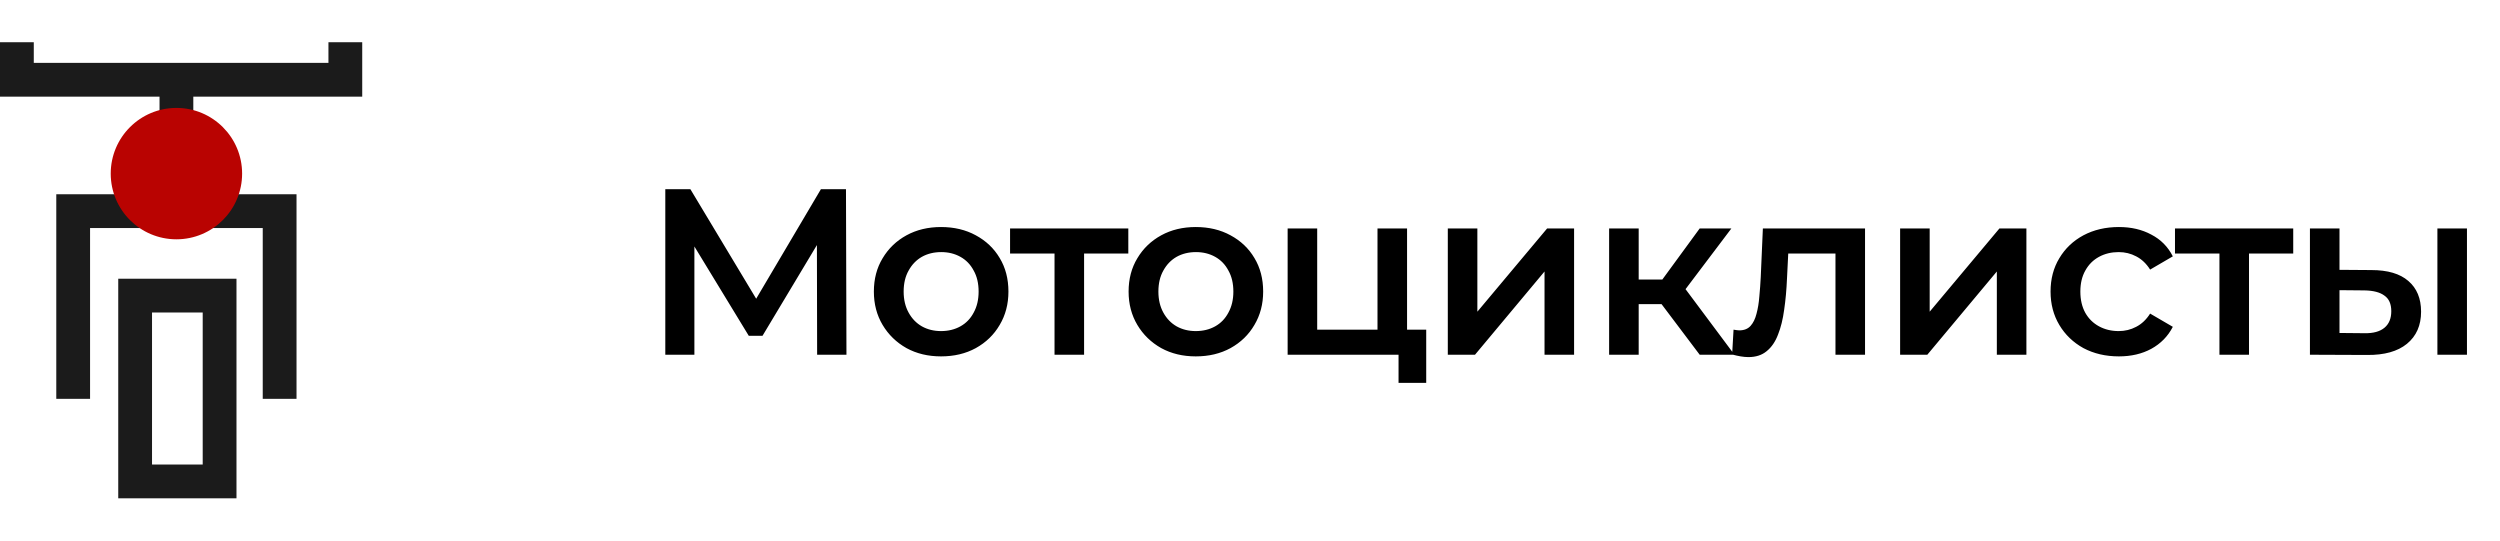
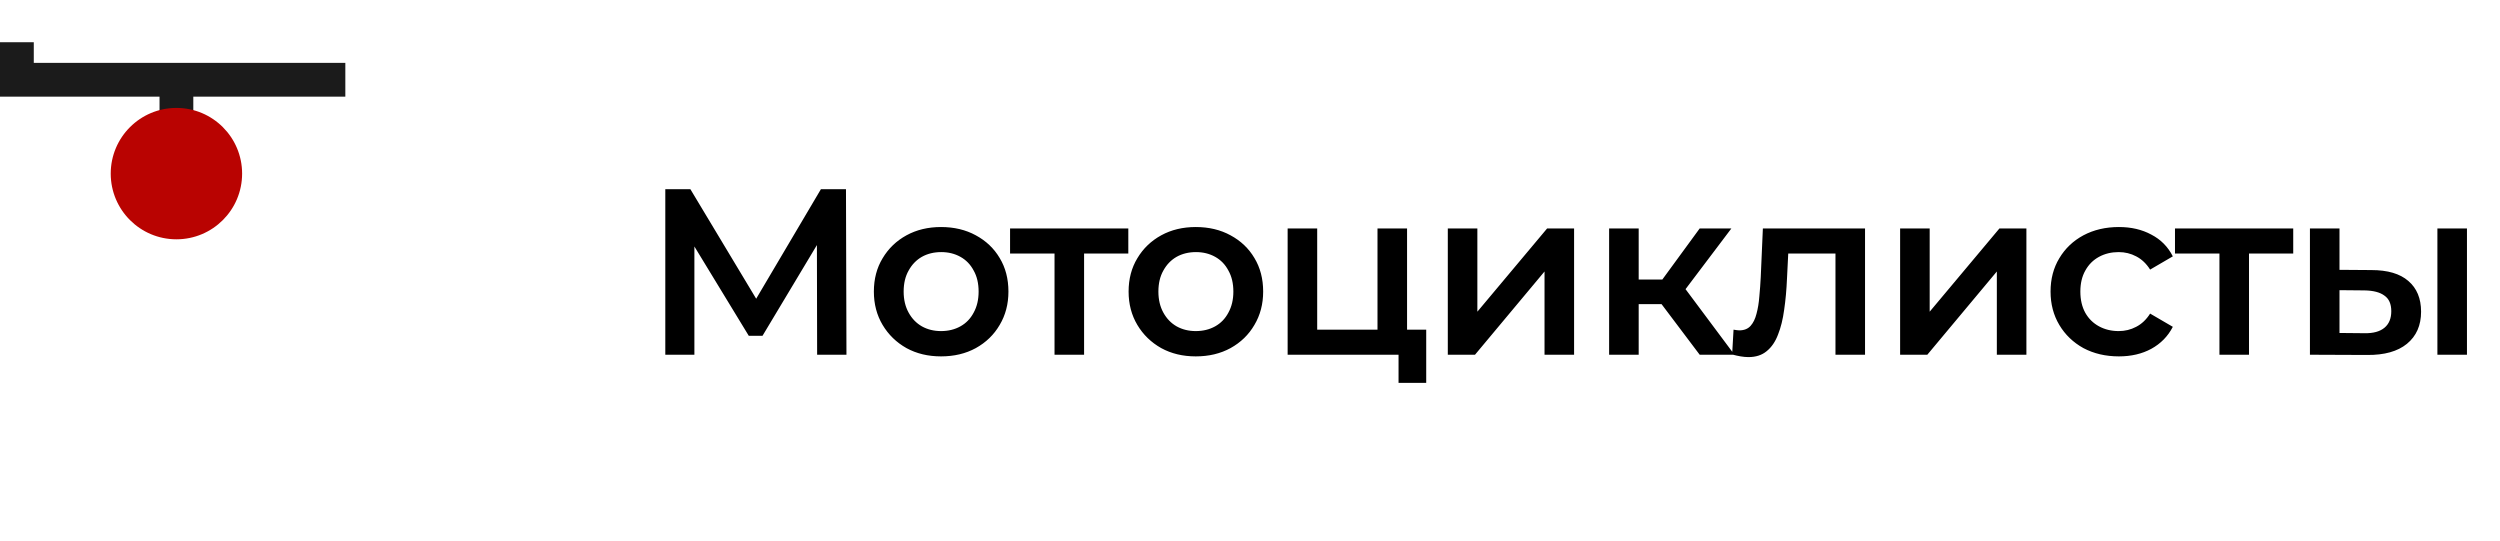
<svg xmlns="http://www.w3.org/2000/svg" width="148" height="32" viewBox="0 0 148 32" fill="none">
-   <path d="M16.554 23.611V12.5H4.332V23.611" stroke="#1B1B1B" stroke-width="2" />
-   <path d="M8 28.5V17.5H13V28.5H8Z" stroke="#1B1B1B" stroke-width="2" />
-   <path d="M10.444 12.5V4.722M10.444 4.722H20.444V2.5M10.444 4.722H1V2.5" stroke="#1B1B1B" stroke-width="2" />
+   <path d="M10.444 12.5V4.722M10.444 4.722H20.444M10.444 4.722H1V2.5" stroke="#1B1B1B" stroke-width="2" />
  <circle cx="10.444" cy="10.278" r="3.889" fill="#B90301" />
  <path d="M39.386 21V11.2H40.87L45.168 18.354H44.37L48.598 11.2H50.082L50.11 21H48.374L48.36 13.902H48.724L45.14 19.88H44.328L40.688 13.902H41.108V21H39.386ZM55.709 21.098C54.943 21.098 54.262 20.935 53.664 20.608C53.067 20.272 52.596 19.815 52.251 19.236C51.905 18.657 51.733 17.999 51.733 17.262C51.733 16.515 51.905 15.857 52.251 15.288C52.596 14.709 53.067 14.257 53.664 13.93C54.262 13.603 54.943 13.44 55.709 13.44C56.483 13.44 57.169 13.603 57.767 13.93C58.373 14.257 58.844 14.705 59.181 15.274C59.526 15.843 59.699 16.506 59.699 17.262C59.699 17.999 59.526 18.657 59.181 19.236C58.844 19.815 58.373 20.272 57.767 20.608C57.169 20.935 56.483 21.098 55.709 21.098ZM55.709 19.6C56.138 19.6 56.52 19.507 56.856 19.32C57.193 19.133 57.454 18.863 57.641 18.508C57.837 18.153 57.934 17.738 57.934 17.262C57.934 16.777 57.837 16.361 57.641 16.016C57.454 15.661 57.193 15.391 56.856 15.204C56.52 15.017 56.142 14.924 55.722 14.924C55.293 14.924 54.91 15.017 54.575 15.204C54.248 15.391 53.986 15.661 53.791 16.016C53.594 16.361 53.496 16.777 53.496 17.262C53.496 17.738 53.594 18.153 53.791 18.508C53.986 18.863 54.248 19.133 54.575 19.32C54.91 19.507 55.288 19.6 55.709 19.6ZM62.428 21V14.588L62.834 15.008H59.796V13.524H66.796V15.008H63.772L64.178 14.588V21H62.428ZM70.789 21.098C70.024 21.098 69.342 20.935 68.745 20.608C68.148 20.272 67.676 19.815 67.331 19.236C66.986 18.657 66.813 17.999 66.813 17.262C66.813 16.515 66.986 15.857 67.331 15.288C67.676 14.709 68.148 14.257 68.745 13.93C69.342 13.603 70.024 13.44 70.789 13.44C71.564 13.44 72.25 13.603 72.847 13.93C73.454 14.257 73.925 14.705 74.261 15.274C74.606 15.843 74.779 16.506 74.779 17.262C74.779 17.999 74.606 18.657 74.261 19.236C73.925 19.815 73.454 20.272 72.847 20.608C72.25 20.935 71.564 21.098 70.789 21.098ZM70.789 19.6C71.218 19.6 71.601 19.507 71.937 19.32C72.273 19.133 72.534 18.863 72.721 18.508C72.917 18.153 73.015 17.738 73.015 17.262C73.015 16.777 72.917 16.361 72.721 16.016C72.534 15.661 72.273 15.391 71.937 15.204C71.601 15.017 71.223 14.924 70.803 14.924C70.374 14.924 69.991 15.017 69.655 15.204C69.328 15.391 69.067 15.661 68.871 16.016C68.675 16.361 68.577 16.777 68.577 17.262C68.577 17.738 68.675 18.153 68.871 18.508C69.067 18.863 69.328 19.133 69.655 19.32C69.991 19.507 70.369 19.6 70.789 19.6ZM76.228 21V13.524H77.978V19.516H81.548V13.524H83.298V21H76.228ZM82.794 22.666V20.958L83.2 21H81.548V19.516H84.432V22.666H82.794ZM85.71 21V13.524H87.46V18.452L91.59 13.524H93.186V21H91.436V16.072L87.32 21H85.71ZM100.622 21L97.92 17.416L99.348 16.534L102.68 21H100.622ZM95.26 21V13.524H97.01V21H95.26ZM96.492 18.004V16.548H99.026V18.004H96.492ZM99.516 17.472L97.878 17.276L100.622 13.524H102.498L99.516 17.472ZM102.542 20.986L102.626 19.516C102.691 19.525 102.752 19.535 102.808 19.544C102.864 19.553 102.915 19.558 102.962 19.558C103.251 19.558 103.475 19.469 103.634 19.292C103.793 19.115 103.909 18.877 103.984 18.578C104.068 18.27 104.124 17.929 104.152 17.556C104.189 17.173 104.217 16.791 104.236 16.408L104.362 13.524H110.41V21H108.66V14.532L109.066 15.008H105.51L105.888 14.518L105.79 16.492C105.762 17.155 105.706 17.771 105.622 18.34C105.547 18.9 105.426 19.39 105.258 19.81C105.099 20.23 104.875 20.557 104.586 20.79C104.306 21.023 103.947 21.14 103.508 21.14C103.368 21.14 103.214 21.126 103.046 21.098C102.887 21.07 102.719 21.033 102.542 20.986ZM112.487 21V13.524H114.237V18.452L118.367 13.524H119.963V21H118.213V16.072L114.097 21H112.487ZM125.439 21.098C124.655 21.098 123.955 20.935 123.339 20.608C122.732 20.272 122.256 19.815 121.911 19.236C121.566 18.657 121.393 17.999 121.393 17.262C121.393 16.515 121.566 15.857 121.911 15.288C122.256 14.709 122.732 14.257 123.339 13.93C123.955 13.603 124.655 13.44 125.439 13.44C126.167 13.44 126.806 13.589 127.357 13.888C127.917 14.177 128.342 14.607 128.631 15.176L127.287 15.96C127.063 15.605 126.788 15.344 126.461 15.176C126.144 15.008 125.798 14.924 125.425 14.924C124.996 14.924 124.608 15.017 124.263 15.204C123.918 15.391 123.647 15.661 123.451 16.016C123.255 16.361 123.157 16.777 123.157 17.262C123.157 17.747 123.255 18.167 123.451 18.522C123.647 18.867 123.918 19.133 124.263 19.32C124.608 19.507 124.996 19.6 125.425 19.6C125.798 19.6 126.144 19.516 126.461 19.348C126.788 19.18 127.063 18.919 127.287 18.564L128.631 19.348C128.342 19.908 127.917 20.342 127.357 20.65C126.806 20.949 126.167 21.098 125.439 21.098ZM131.391 21V14.588L131.797 15.008H128.759V13.524H135.759V15.008H132.735L133.141 14.588V21H131.391ZM144.294 21V13.524H146.044V21H144.294ZM140.388 15.988C141.35 15.988 142.078 16.203 142.572 16.632C143.076 17.061 143.328 17.668 143.328 18.452C143.328 19.264 143.048 19.899 142.488 20.356C141.938 20.804 141.154 21.023 140.136 21.014L136.748 21V13.524H138.498V15.974L140.388 15.988ZM139.982 19.726C140.496 19.735 140.888 19.628 141.158 19.404C141.429 19.18 141.564 18.853 141.564 18.424C141.564 17.995 141.429 17.687 141.158 17.5C140.897 17.304 140.505 17.201 139.982 17.192L138.498 17.178V19.712L139.982 19.726Z" fill="black" />
</svg>